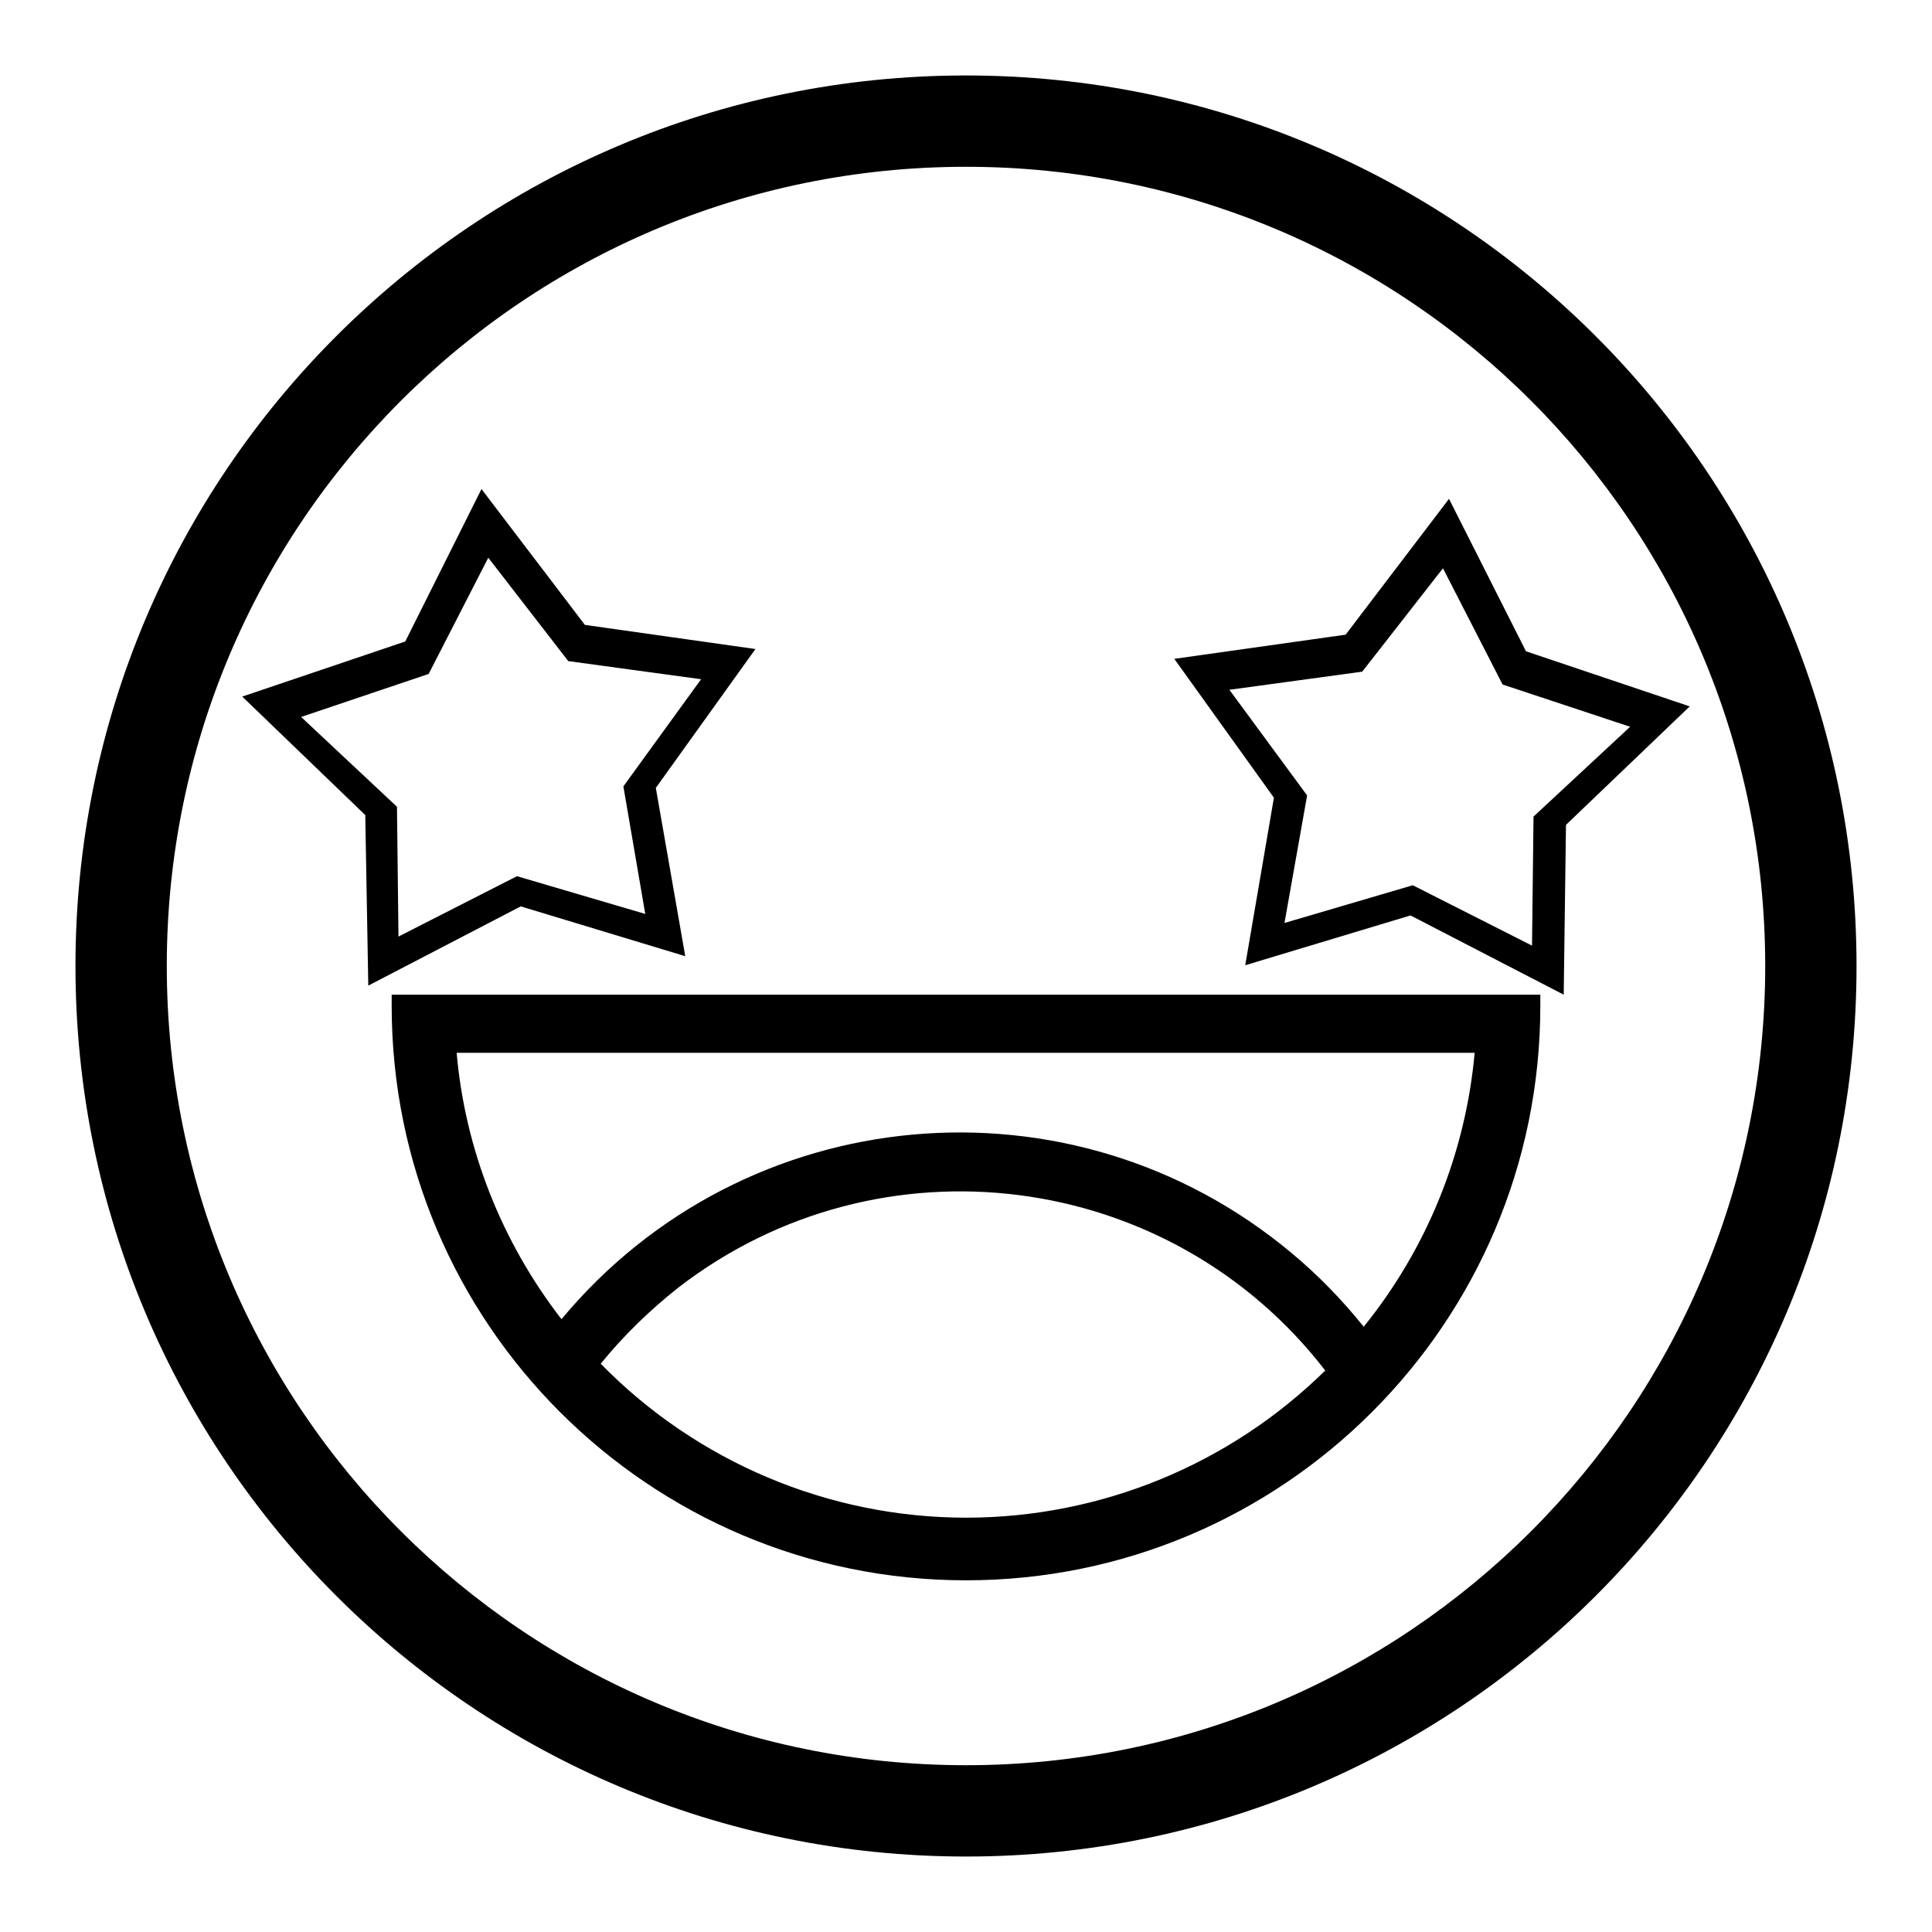
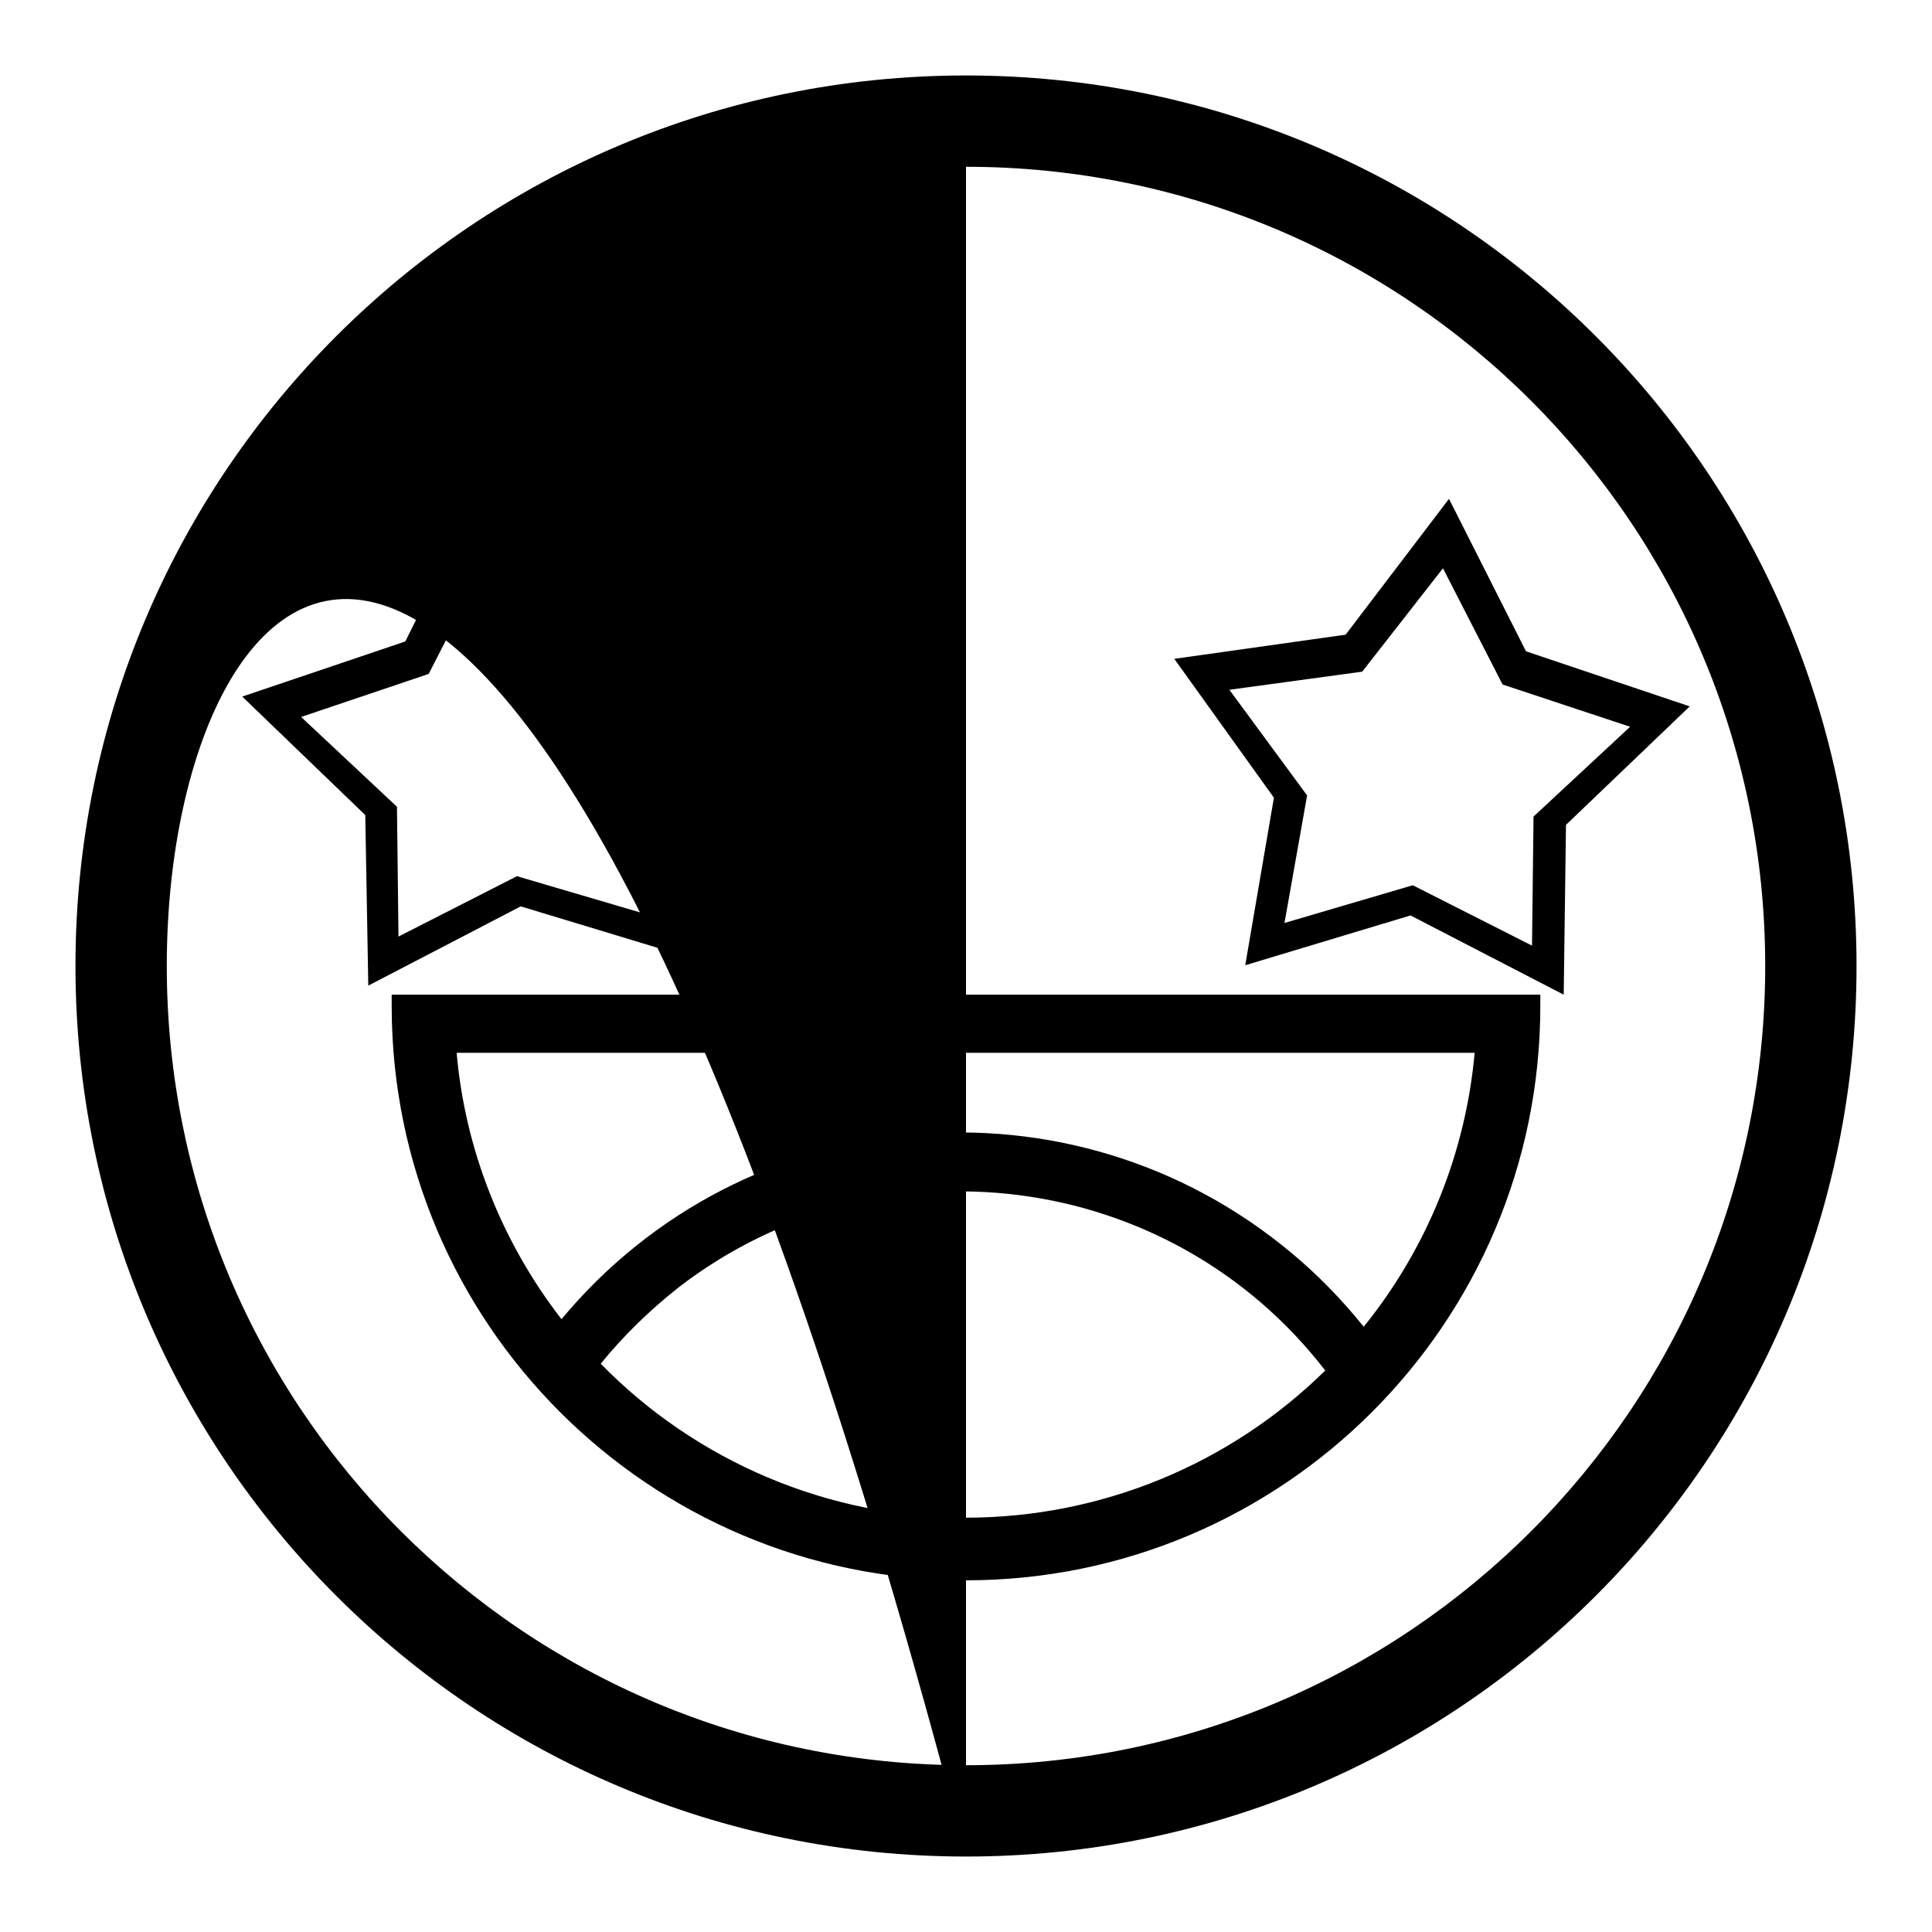
<svg xmlns="http://www.w3.org/2000/svg" version="1.1" x="0px" y="0px" viewBox="0 0 256 256" enable-background="new 0 0 256 256" xml:space="preserve">
  <g>
-     <path fill="#000000" d="M128,246c-65.2,0-118-52.8-118-118C10,62.8,62.8,10,128,10c65.2,0,118,52.8,118,118 C246,193.2,193.2,246,128,246z M128,22.1C69.5,22.1,22.1,69.5,22.1,128c0,58.5,47.4,105.9,105.9,105.9 c58.5,0,105.9-47.4,105.9-105.9c0,0,0,0,0,0C233.9,69.5,186.5,22.1,128,22.1z M207.5,109.3l-0.3,22.5l-20.3-10.5l-21.9,6.6 l3.8-22.2l-13.2-18.4l22.7-3.2l13.7-18l10.2,20.2l21.7,7.3L207.5,109.3z M199.1,90.7l-7.9-15.4L180.5,89l-17.6,2.4l10.3,14l-3,16.9 l17-5l15.8,8l0.2-17.1L216,96.3L199.1,90.7z M199.6,131.8h4.5c0,0.5,0,1,0,1.5c0,42-34.1,76.1-76.1,76.1c-42,0-76.1-34.1-76.1-76.1 c0-0.5,0-1,0-1.5H199.6z M128,201.1c17.8,0,34.9-7,47.6-19.5c-20.6-26.7-59-31.6-85.7-11c-3.8,3-7.3,6.4-10.3,10.1 C92.3,193.7,109.8,201.1,128,201.1z M60.5,139.4c1.1,12.9,6,25.2,13.9,35.4c24.3-29.2,67.6-33.1,96.7-8.8c3.5,2.9,6.7,6.2,9.6,9.8 c8.4-10.4,13.5-23,14.7-36.3H60.5z M90.8,126.7L69,120.1l-20.2,10.5L48.4,108L32.1,92.3L53.7,85l10.1-20.2l13.7,18l22.6,3.2 l-13.2,18.4L90.8,126.7z M92.9,90l-17.6-2.4L64.7,73.9l-7.9,15.4L39.9,95l12.7,11.9l0.2,17.2l15.7-8l17,5l-2.9-16.9L92.9,90z" />
+     <path fill="#000000" d="M128,246c-65.2,0-118-52.8-118-118C10,62.8,62.8,10,128,10c65.2,0,118,52.8,118,118 C246,193.2,193.2,246,128,246z C69.5,22.1,22.1,69.5,22.1,128c0,58.5,47.4,105.9,105.9,105.9 c58.5,0,105.9-47.4,105.9-105.9c0,0,0,0,0,0C233.9,69.5,186.5,22.1,128,22.1z M207.5,109.3l-0.3,22.5l-20.3-10.5l-21.9,6.6 l3.8-22.2l-13.2-18.4l22.7-3.2l13.7-18l10.2,20.2l21.7,7.3L207.5,109.3z M199.1,90.7l-7.9-15.4L180.5,89l-17.6,2.4l10.3,14l-3,16.9 l17-5l15.8,8l0.2-17.1L216,96.3L199.1,90.7z M199.6,131.8h4.5c0,0.5,0,1,0,1.5c0,42-34.1,76.1-76.1,76.1c-42,0-76.1-34.1-76.1-76.1 c0-0.5,0-1,0-1.5H199.6z M128,201.1c17.8,0,34.9-7,47.6-19.5c-20.6-26.7-59-31.6-85.7-11c-3.8,3-7.3,6.4-10.3,10.1 C92.3,193.7,109.8,201.1,128,201.1z M60.5,139.4c1.1,12.9,6,25.2,13.9,35.4c24.3-29.2,67.6-33.1,96.7-8.8c3.5,2.9,6.7,6.2,9.6,9.8 c8.4-10.4,13.5-23,14.7-36.3H60.5z M90.8,126.7L69,120.1l-20.2,10.5L48.4,108L32.1,92.3L53.7,85l10.1-20.2l13.7,18l22.6,3.2 l-13.2,18.4L90.8,126.7z M92.9,90l-17.6-2.4L64.7,73.9l-7.9,15.4L39.9,95l12.7,11.9l0.2,17.2l15.7-8l17,5l-2.9-16.9L92.9,90z" />
  </g>
</svg>